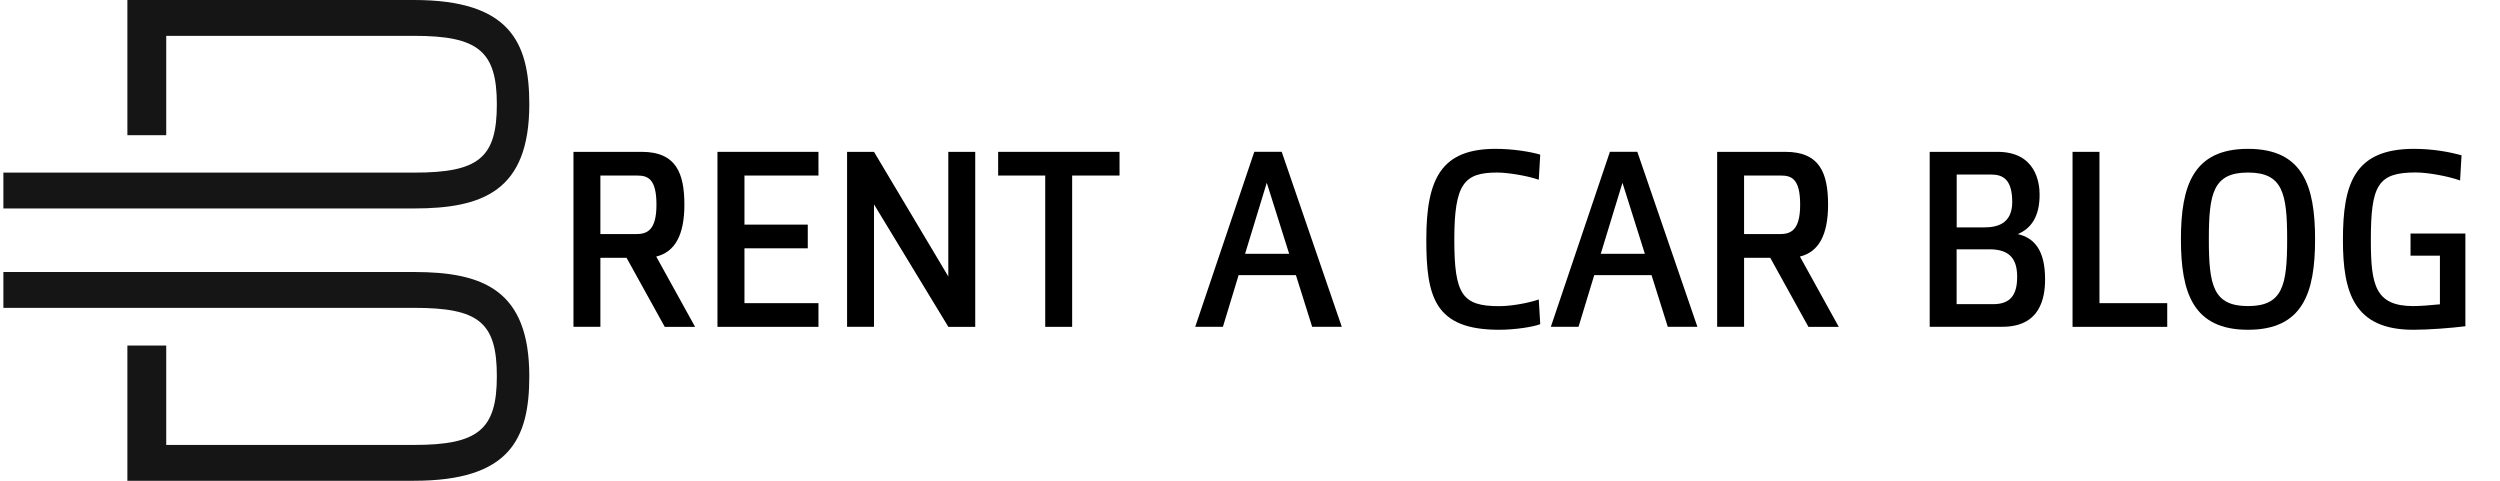
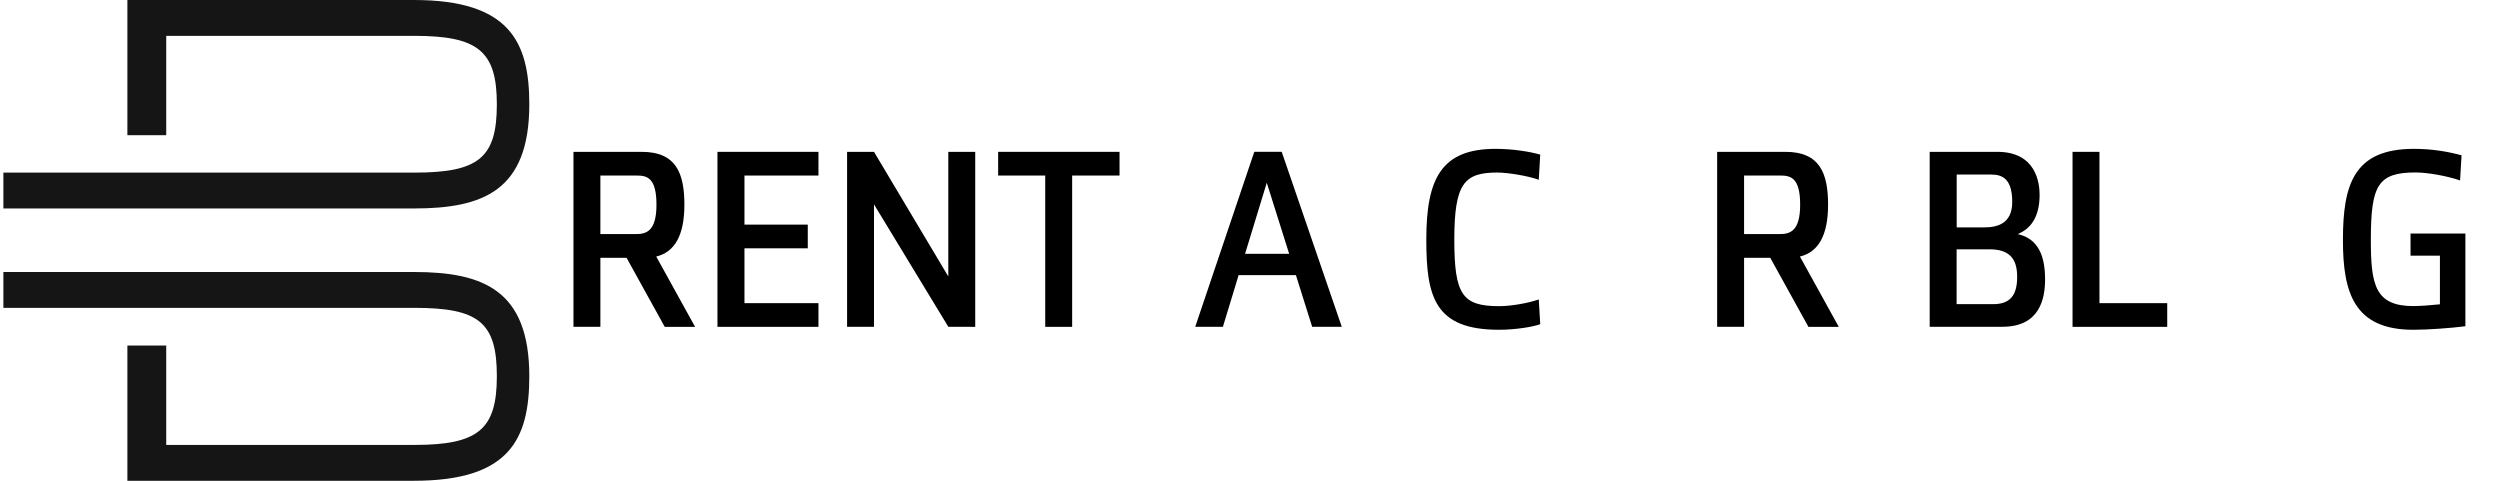
<svg xmlns="http://www.w3.org/2000/svg" version="1.1" x="0px" y="0px" viewBox="0 0 3250 625" style="enable-background:new 0 0 3250 625;" xml:space="preserve">
  <style type="text/css">
	.st0{fill:#151515;}
</style>
  <g id="Layer_1">
    <g>
      <path class="st0" d="M538.1,625H165.6V449.2h50.5v129.2h322.5c83,0,107.3-19.9,107.3-89.3c0-69.9-23.3-88.9-107.3-88.9H4.4v-46.6    h533.7c89.8,0,150,23.3,150,135.5C688.1,571.1,662.4,625,538.1,625 M688.1,135.5c0,112.7-60.2,135.5-150.1,135.5H4.4v-46.6h534.2    c84,0,107.3-19.4,107.3-88.9c0-69-24.3-88.9-107.3-88.9H216.1v129.2h-50.5V0h372.5C662.4,0,688.1,54.4,688.1,135.5" />
    </g>
  </g>
  <g id="Layer_2">
    <g>
      <path d="M864.1,424.8l-49.6-89.7h-34v89.7h-35V197.4h88.8c44.7,0,55.4,27.9,55.4,68.7c0,39.9-12.6,61.6-36.6,67.4l50.5,91.4H864.1    z M828.1,228.2h-47.6v76.1h46.3c13.6,0,26.6-3.9,26.6-38.2S841.7,228.2,828.1,228.2z" />
      <path d="M932.7,424.8V197.4H1064v30.8h-96.2V292h82.3v30.8h-82.3v71.3h96.2v30.8H932.7z" />
-       <path d="M1232.8,424.8l-96.6-159.1v159.1h-35V197.4h35l96.6,162v-162h35v227.5H1232.8z" />
+       <path d="M1232.8,424.8l-96.6-159.1v159.1h-35V197.4h35l96.6,162v-162h35v227.5z" />
      <path d="M1393.8,228.2v196.7h-35V228.2h-61.2v-30.8h157.8v30.8H1393.8z" />
      <path d="M1705.8,424.8l-21.1-67.1h-74.5l-20.4,67.1h-36l76.8-227.5h35.6l78.1,227.5H1705.8z M1646.8,237.6l-28.2,92.3h57.3    L1646.8,237.6z" />
      <path d="M1948.8,428.7c-83.9,0-94.6-42.8-94.6-117.3c0-79.7,19.8-117.9,90.1-117.9c22,0,44.7,3.6,58,7.5l-1.9,32.7    c-14.3-5.2-40.5-9.4-54.1-9.4c-42.8,0-55.7,14.3-55.7,87.2c0,71.6,10.4,86.5,58.3,86.5c15.6,0,37.6-3.9,51.5-8.7l1.9,32.1    C1993.8,424.8,1970.2,428.7,1948.8,428.7z" />
-       <path d="M2168.1,424.8l-21.1-67.1h-74.5l-20.4,67.1h-36l76.8-227.5h35.6l78.1,227.5H2168.1z M2109.2,237.6l-28.2,92.3h57.3    L2109.2,237.6z" />
      <path d="M2350.9,424.8l-49.6-89.7h-34v89.7h-35V197.4h88.8c44.7,0,55.4,27.9,55.4,68.7c0,39.9-12.6,61.6-36.6,67.4l50.5,91.4    H2350.9z M2314.9,228.2h-47.6v76.1h46.3c13.6,0,26.6-3.9,26.6-38.2S2328.5,228.2,2314.9,228.2z" />
      <path d="M2603.2,424.8h-94.6V197.4h88.1c50.2,0,54.8,40.5,54.8,55.7c0,29.2-11.7,44.4-28.5,51.2c21.4,4.9,35.6,20.7,35.6,58.6    C2658.7,388.6,2651.5,424.8,2603.2,424.8z M2588.7,226.9h-45v68.7h35.6c15.9,0,36.6-3.9,36.6-33    C2615.9,233.4,2603.9,226.9,2588.7,226.9z M2586.4,324.1h-42.8v71.3h47.6c22,0,31.1-11.7,31.1-35.3    C2622.4,336.7,2612.6,324.1,2586.4,324.1z" />
      <path d="M2694.3,424.8V197.4h35v196.7h88.1v30.8H2694.3z" />
-       <path d="M2922.4,428.7c-71.3,0-87.2-48-87.2-117.6s15.9-117.6,87.2-117.6s87.2,48,87.2,117.6S2993.7,428.7,2922.4,428.7z     M2922.4,224.3c-45.4,0-50.9,27.2-50.9,86.8s5.5,86.8,50.9,86.8s50.9-27.2,50.9-86.8S2967.7,224.3,2922.4,224.3z" />
      <path d="M3137.2,428.7c-77.1,0-91.4-48.6-91.4-116.6c0-72.6,14.3-118.6,92.3-118.6c24.3,0,45.7,3.9,61.9,8.4l-1.9,32.7    c-16.2-5.8-42.4-10.4-57.7-10.4c-49.2,0-58.3,16.5-58.3,87.8c0,57.7,5.2,85.9,55.1,85.9c8.7,0,22.4-1,34.7-2.3v-63.2h-38.2v-28.8    h71.3v120.5C3186.4,426.5,3157,428.7,3137.2,428.7z" />
    </g>
  </g>
</svg>